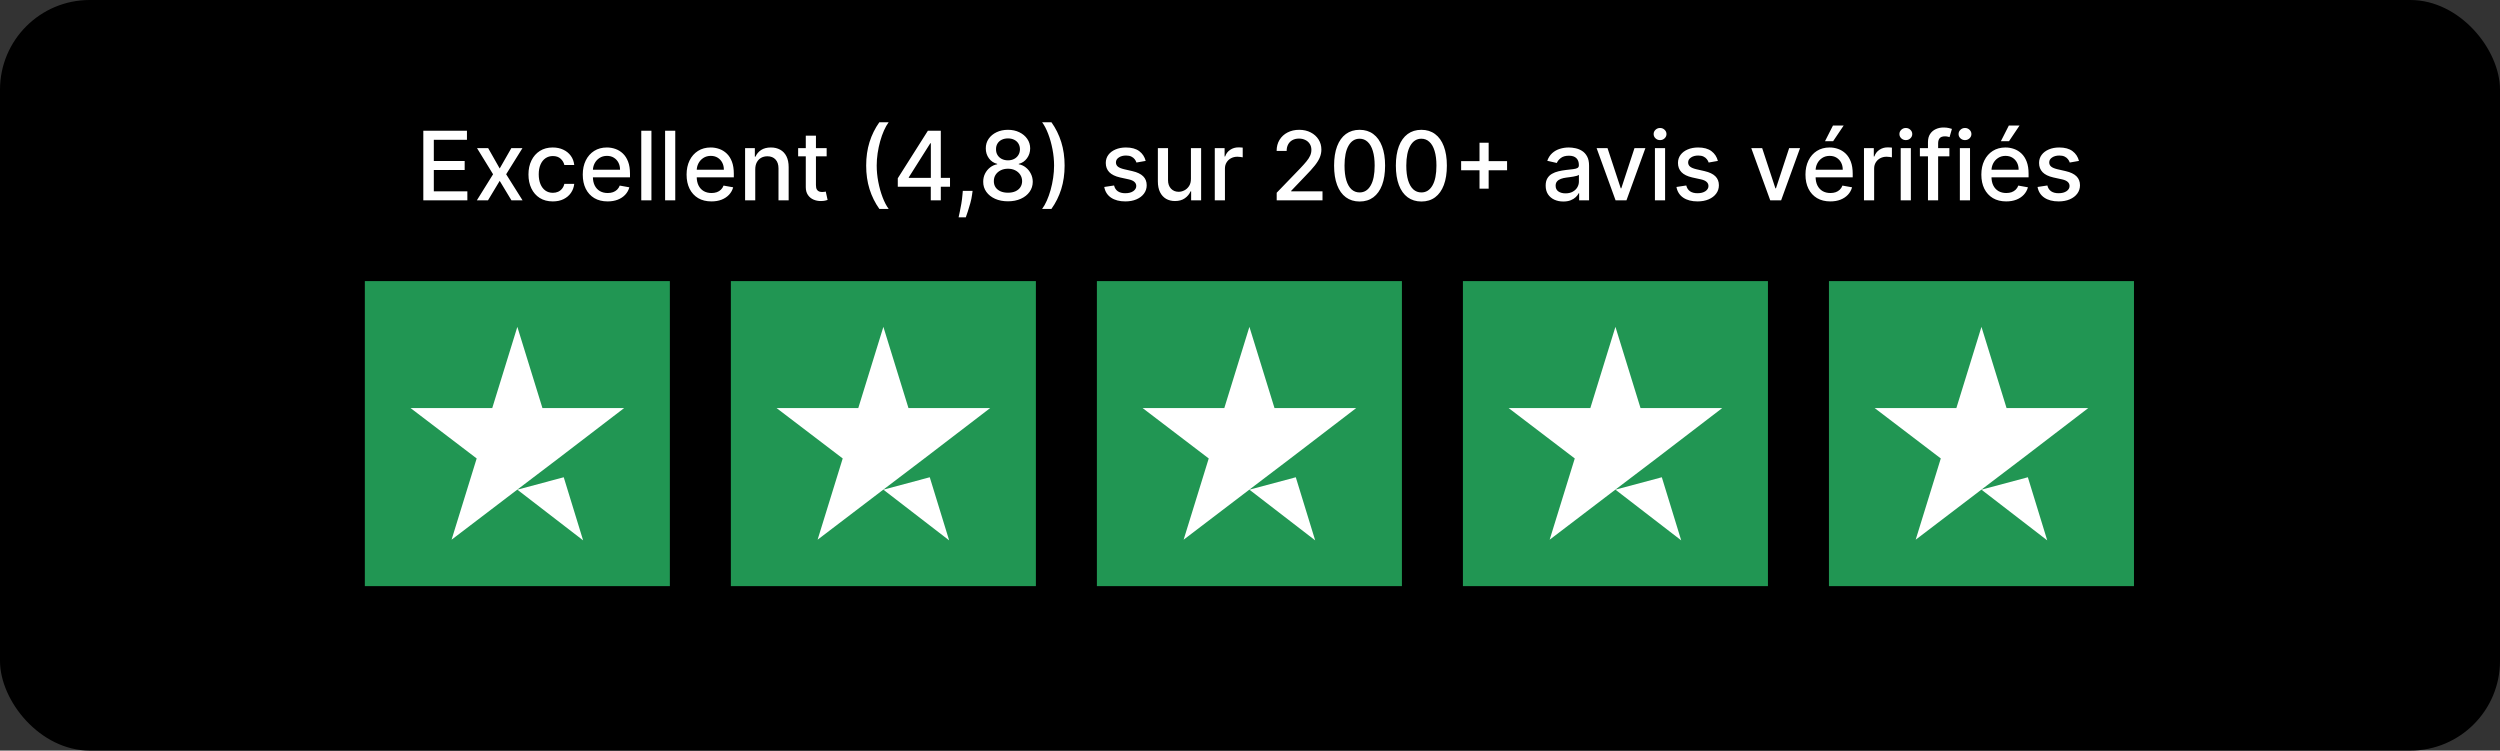
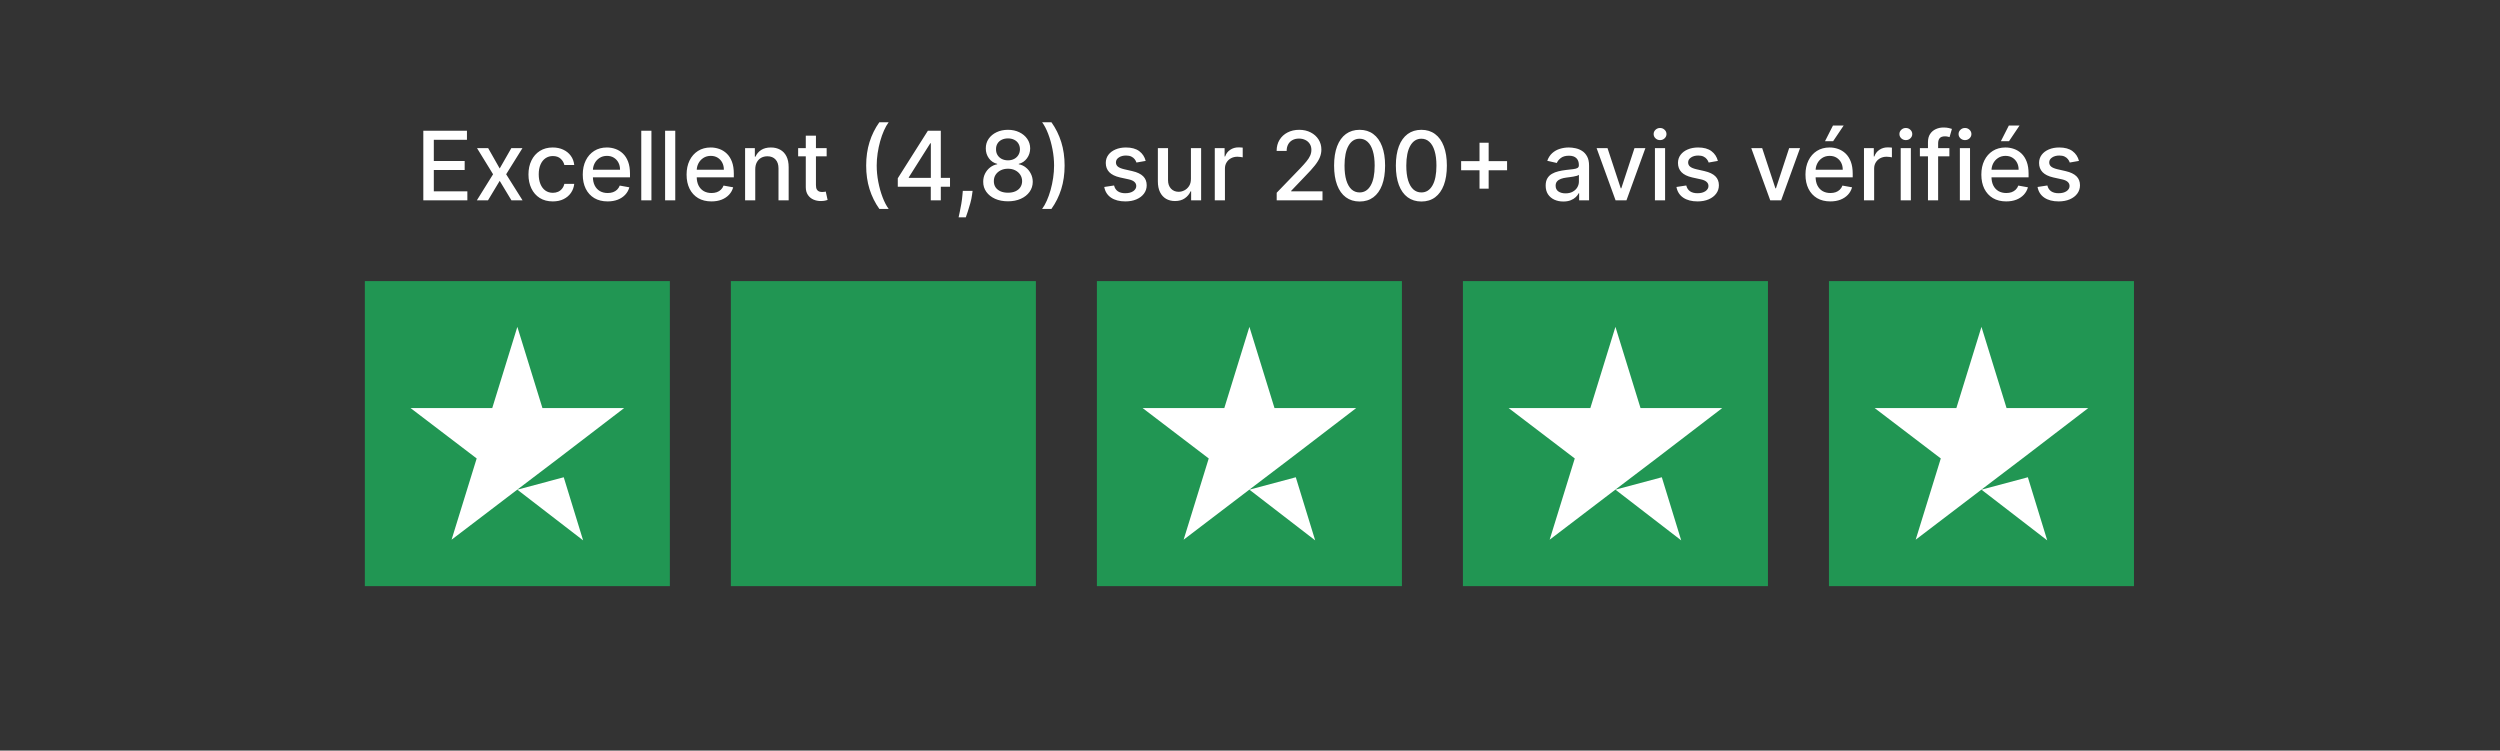
<svg xmlns="http://www.w3.org/2000/svg" width="836" height="251" viewBox="0 0 836 251" fill="none">
  <rect x="0" y="0" width="836" height="251" fill="#333333" stroke="none" />
-   <rect width="836" height="251" rx="30" fill="black" />
  <rect width="102" height="102" transform="translate(122 94)" fill="#219653" />
  <path d="M173 163.748L188.513 159.594L194.994 180.7L173 163.748ZM208.7 136.468H181.394L173 109.3L164.606 136.468H137.3L159.4 153.308L151.006 180.476L173.106 163.636L186.706 153.308L208.7 136.468Z" fill="white" />
  <rect width="102" height="102" transform="translate(244.4 94)" fill="#219653" />
-   <path d="M295.4 163.748L310.912 159.594L317.394 180.7L295.4 163.748ZM331.1 136.468H303.794L295.4 109.3L287.006 136.468H259.7L281.8 153.308L273.406 180.476L295.506 163.636L309.106 153.308L331.1 136.468Z" fill="white" />
  <rect width="102" height="102" transform="translate(366.8 94)" fill="#219653" />
  <path d="M417.8 163.748L433.312 159.594L439.794 180.7L417.8 163.748ZM453.5 136.468H426.194L417.8 109.3L409.406 136.468H382.1L404.2 153.308L395.806 180.476L417.906 163.636L431.506 153.308L453.5 136.468Z" fill="white" />
  <rect width="102" height="102" transform="translate(489.2 94)" fill="#219653" />
  <path d="M540.2 163.748L555.713 159.594L562.194 180.7L540.2 163.748ZM575.9 136.468H548.594L540.2 109.3L531.806 136.468H504.5L526.6 153.308L518.206 180.476L540.306 163.636L553.906 153.308L575.9 136.468Z" fill="white" />
  <rect width="102" height="102" transform="translate(611.6 94)" fill="#219653" />
-   <path d="M662.6 163.748L678.113 159.594L684.594 180.7L662.6 163.748ZM698.3 136.468H670.994L662.6 109.3L654.206 136.468H626.9L649 153.308L640.606 180.476L662.706 163.636L676.306 153.308L698.3 136.468Z" fill="white" />
+   <path d="M662.6 163.748L678.113 159.594L684.594 180.7L662.6 163.748M698.3 136.468H670.994L662.6 109.3L654.206 136.468H626.9L649 153.308L640.606 180.476L662.706 163.636L676.306 153.308L698.3 136.468Z" fill="white" />
  <path d="M141.557 67V43.727H156.148V46.75H145.068V53.841H155.386V56.852H145.068V63.977H156.284V67H141.557ZM163.247 49.545L167.099 56.341L170.986 49.545H174.702L169.259 58.273L174.747 67H171.031L167.099 60.477L163.179 67H159.452L164.884 58.273L159.52 49.545H163.247ZM184.855 67.352C183.166 67.352 181.711 66.97 180.491 66.204C179.279 65.432 178.348 64.367 177.696 63.011C177.045 61.655 176.719 60.102 176.719 58.352C176.719 56.58 177.052 55.015 177.719 53.659C178.385 52.295 179.325 51.231 180.537 50.466C181.749 49.701 183.177 49.318 184.821 49.318C186.147 49.318 187.329 49.564 188.366 50.057C189.404 50.542 190.241 51.224 190.878 52.102C191.522 52.981 191.904 54.008 192.026 55.182H188.719C188.537 54.364 188.12 53.659 187.469 53.068C186.825 52.477 185.961 52.182 184.878 52.182C183.931 52.182 183.101 52.432 182.389 52.932C181.685 53.424 181.135 54.129 180.741 55.045C180.348 55.955 180.151 57.03 180.151 58.273C180.151 59.545 180.344 60.644 180.73 61.568C181.116 62.492 181.662 63.208 182.366 63.716C183.079 64.224 183.916 64.477 184.878 64.477C185.522 64.477 186.105 64.36 186.628 64.125C187.158 63.883 187.601 63.538 187.957 63.091C188.321 62.644 188.575 62.106 188.719 61.477H192.026C191.904 62.606 191.537 63.614 190.923 64.5C190.31 65.386 189.488 66.083 188.457 66.591C187.435 67.099 186.234 67.352 184.855 67.352ZM203.182 67.352C201.462 67.352 199.981 66.985 198.739 66.25C197.504 65.508 196.549 64.466 195.875 63.125C195.208 61.776 194.875 60.197 194.875 58.386C194.875 56.599 195.208 55.023 195.875 53.659C196.549 52.295 197.489 51.231 198.693 50.466C199.905 49.701 201.322 49.318 202.943 49.318C203.928 49.318 204.883 49.481 205.807 49.807C206.731 50.133 207.561 50.644 208.295 51.341C209.03 52.038 209.61 52.943 210.034 54.057C210.458 55.163 210.67 56.508 210.67 58.091V59.295H196.795V56.75H207.341C207.341 55.856 207.159 55.064 206.795 54.375C206.432 53.678 205.92 53.129 205.261 52.727C204.61 52.326 203.845 52.125 202.966 52.125C202.011 52.125 201.178 52.36 200.466 52.83C199.761 53.292 199.216 53.898 198.83 54.648C198.451 55.39 198.261 56.197 198.261 57.068V59.057C198.261 60.224 198.466 61.216 198.875 62.034C199.292 62.852 199.871 63.477 200.614 63.909C201.356 64.333 202.223 64.546 203.216 64.546C203.86 64.546 204.447 64.454 204.977 64.273C205.508 64.083 205.966 63.803 206.352 63.432C206.739 63.061 207.034 62.602 207.239 62.057L210.455 62.636C210.197 63.583 209.735 64.413 209.068 65.125C208.409 65.829 207.58 66.379 206.58 66.773C205.587 67.159 204.455 67.352 203.182 67.352ZM217.838 43.727V67H214.44V43.727H217.838ZM225.807 43.727V67H222.409V43.727H225.807ZM237.901 67.352C236.181 67.352 234.7 66.985 233.457 66.25C232.223 65.508 231.268 64.466 230.594 63.125C229.927 61.776 229.594 60.197 229.594 58.386C229.594 56.599 229.927 55.023 230.594 53.659C231.268 52.295 232.207 51.231 233.412 50.466C234.624 49.701 236.041 49.318 237.662 49.318C238.647 49.318 239.601 49.481 240.526 49.807C241.45 50.133 242.279 50.644 243.014 51.341C243.749 52.038 244.329 52.943 244.753 54.057C245.177 55.163 245.389 56.508 245.389 58.091V59.295H231.514V56.75H242.06C242.06 55.856 241.878 55.064 241.514 54.375C241.151 53.678 240.639 53.129 239.98 52.727C239.329 52.326 238.563 52.125 237.685 52.125C236.73 52.125 235.897 52.36 235.185 52.83C234.48 53.292 233.935 53.898 233.548 54.648C233.17 55.39 232.98 56.197 232.98 57.068V59.057C232.98 60.224 233.185 61.216 233.594 62.034C234.01 62.852 234.59 63.477 235.332 63.909C236.075 64.333 236.942 64.546 237.935 64.546C238.579 64.546 239.166 64.454 239.696 64.273C240.226 64.083 240.685 63.803 241.071 63.432C241.457 63.061 241.753 62.602 241.957 62.057L245.173 62.636C244.916 63.583 244.454 64.413 243.787 65.125C243.128 65.829 242.298 66.379 241.298 66.773C240.306 67.159 239.173 67.352 237.901 67.352ZM252.557 56.636V67H249.159V49.545H252.42V52.386H252.636C253.038 51.462 253.667 50.72 254.523 50.159C255.386 49.599 256.473 49.318 257.784 49.318C258.973 49.318 260.015 49.568 260.909 50.068C261.803 50.561 262.496 51.295 262.989 52.273C263.481 53.25 263.727 54.458 263.727 55.898V67H260.33V56.307C260.33 55.042 260 54.053 259.341 53.341C258.682 52.621 257.777 52.261 256.625 52.261C255.837 52.261 255.136 52.432 254.523 52.773C253.917 53.114 253.436 53.614 253.08 54.273C252.731 54.924 252.557 55.712 252.557 56.636ZM276.432 49.545V52.273H266.898V49.545H276.432ZM269.455 45.364H272.852V61.875C272.852 62.534 272.951 63.03 273.148 63.364C273.345 63.689 273.598 63.913 273.909 64.034C274.227 64.148 274.572 64.204 274.943 64.204C275.216 64.204 275.455 64.186 275.659 64.148C275.864 64.11 276.023 64.079 276.136 64.057L276.75 66.864C276.553 66.939 276.273 67.015 275.909 67.091C275.545 67.174 275.091 67.22 274.545 67.227C273.652 67.242 272.818 67.083 272.045 66.75C271.273 66.417 270.648 65.901 270.17 65.204C269.693 64.508 269.455 63.633 269.455 62.58V45.364ZM289.648 55.364C289.648 52.515 290.023 49.894 290.773 47.5C291.523 45.106 292.617 42.898 294.057 40.875H297.17C296.61 41.625 296.087 42.545 295.602 43.636C295.117 44.727 294.693 45.924 294.33 47.227C293.966 48.523 293.682 49.867 293.477 51.261C293.273 52.648 293.17 54.015 293.17 55.364C293.17 57.167 293.348 58.992 293.705 60.841C294.061 62.689 294.542 64.405 295.148 65.989C295.754 67.572 296.428 68.864 297.17 69.864H294.057C292.617 67.841 291.523 65.633 290.773 63.239C290.023 60.845 289.648 58.22 289.648 55.364ZM300.219 62.455V59.614L310.276 43.727H312.514V47.909H311.094L303.901 59.295V59.477H317.685V62.455H300.219ZM311.253 67V61.591L311.276 60.295V43.727H314.605V67H311.253ZM325.236 63.818L325.065 65.057C324.952 65.966 324.759 66.913 324.486 67.898C324.221 68.89 323.944 69.811 323.656 70.659C323.376 71.508 323.145 72.182 322.963 72.682H320.554C320.652 72.212 320.789 71.576 320.963 70.773C321.137 69.977 321.308 69.087 321.474 68.102C321.641 67.117 321.766 66.114 321.849 65.091L321.963 63.818H325.236ZM337.071 67.318C335.442 67.318 334.003 67.038 332.753 66.477C331.51 65.917 330.537 65.144 329.832 64.159C329.128 63.174 328.779 62.053 328.787 60.795C328.779 59.811 328.98 58.905 329.389 58.08C329.806 57.246 330.37 56.553 331.082 56C331.795 55.439 332.59 55.083 333.469 54.932V54.795C332.31 54.515 331.382 53.894 330.685 52.932C329.988 51.97 329.643 50.864 329.651 49.614C329.643 48.424 329.957 47.364 330.594 46.432C331.238 45.492 332.12 44.754 333.241 44.216C334.363 43.678 335.639 43.409 337.071 43.409C338.488 43.409 339.753 43.682 340.866 44.227C341.988 44.765 342.87 45.504 343.514 46.443C344.158 47.375 344.484 48.432 344.491 49.614C344.484 50.864 344.128 51.97 343.423 52.932C342.719 53.894 341.802 54.515 340.673 54.795V54.932C341.545 55.083 342.329 55.439 343.026 56C343.73 56.553 344.291 57.246 344.707 58.08C345.132 58.905 345.348 59.811 345.355 60.795C345.348 62.053 344.991 63.174 344.287 64.159C343.582 65.144 342.605 65.917 341.355 66.477C340.113 67.038 338.685 67.318 337.071 67.318ZM337.071 64.443C338.033 64.443 338.866 64.284 339.571 63.966C340.276 63.64 340.821 63.189 341.207 62.614C341.594 62.03 341.791 61.349 341.798 60.568C341.791 59.758 341.579 59.042 341.162 58.42C340.753 57.799 340.196 57.311 339.491 56.955C338.787 56.599 337.98 56.42 337.071 56.42C336.154 56.42 335.34 56.599 334.628 56.955C333.916 57.311 333.355 57.799 332.946 58.42C332.537 59.042 332.336 59.758 332.344 60.568C332.336 61.349 332.522 62.03 332.901 62.614C333.287 63.189 333.836 63.64 334.548 63.966C335.26 64.284 336.101 64.443 337.071 64.443ZM337.071 53.614C337.844 53.614 338.529 53.458 339.128 53.148C339.726 52.837 340.196 52.405 340.537 51.852C340.885 51.299 341.063 50.651 341.071 49.909C341.063 49.182 340.889 48.545 340.548 48C340.215 47.455 339.749 47.034 339.151 46.739C338.552 46.436 337.859 46.284 337.071 46.284C336.268 46.284 335.563 46.436 334.957 46.739C334.359 47.034 333.893 47.455 333.56 48C333.226 48.545 333.063 49.182 333.071 49.909C333.063 50.651 333.23 51.299 333.571 51.852C333.912 52.405 334.382 52.837 334.98 53.148C335.586 53.458 336.283 53.614 337.071 53.614ZM356.006 55.364C356.006 58.22 355.631 60.845 354.881 63.239C354.131 65.633 353.036 67.841 351.597 69.864H348.483C349.044 69.114 349.566 68.193 350.051 67.102C350.536 66.011 350.96 64.818 351.324 63.523C351.688 62.22 351.972 60.871 352.176 59.477C352.381 58.083 352.483 56.712 352.483 55.364C352.483 53.568 352.305 51.746 351.949 49.898C351.593 48.049 351.112 46.333 350.506 44.75C349.9 43.167 349.225 41.875 348.483 40.875H351.597C353.036 42.898 354.131 45.106 354.881 47.5C355.631 49.894 356.006 52.515 356.006 55.364ZM383.114 53.807L380.034 54.352C379.905 53.958 379.701 53.583 379.42 53.227C379.148 52.871 378.777 52.58 378.307 52.352C377.837 52.125 377.25 52.011 376.545 52.011C375.583 52.011 374.78 52.227 374.136 52.659C373.492 53.083 373.17 53.633 373.17 54.307C373.17 54.89 373.386 55.36 373.818 55.716C374.25 56.072 374.947 56.364 375.909 56.591L378.682 57.227C380.288 57.599 381.485 58.17 382.273 58.943C383.061 59.716 383.455 60.72 383.455 61.955C383.455 63 383.152 63.932 382.545 64.75C381.947 65.561 381.11 66.197 380.034 66.659C378.966 67.121 377.727 67.352 376.318 67.352C374.364 67.352 372.769 66.936 371.534 66.102C370.299 65.261 369.542 64.068 369.261 62.523L372.545 62.023C372.75 62.879 373.17 63.526 373.807 63.966C374.443 64.398 375.273 64.614 376.295 64.614C377.409 64.614 378.299 64.383 378.966 63.92C379.633 63.451 379.966 62.879 379.966 62.205C379.966 61.659 379.761 61.201 379.352 60.83C378.951 60.458 378.333 60.178 377.5 59.989L374.545 59.341C372.917 58.97 371.712 58.379 370.932 57.568C370.159 56.758 369.773 55.731 369.773 54.489C369.773 53.458 370.061 52.557 370.636 51.784C371.212 51.011 372.008 50.409 373.023 49.977C374.038 49.538 375.201 49.318 376.511 49.318C378.398 49.318 379.883 49.727 380.966 50.545C382.049 51.356 382.765 52.443 383.114 53.807ZM398.247 59.761V49.545H401.656V67H398.315V63.977H398.134C397.732 64.909 397.088 65.686 396.202 66.307C395.323 66.921 394.228 67.227 392.918 67.227C391.796 67.227 390.804 66.981 389.94 66.489C389.084 65.989 388.41 65.25 387.918 64.273C387.433 63.295 387.19 62.087 387.19 60.648V49.545H390.588V60.239C390.588 61.428 390.918 62.375 391.577 63.08C392.236 63.784 393.092 64.136 394.145 64.136C394.781 64.136 395.414 63.977 396.043 63.659C396.679 63.341 397.205 62.86 397.622 62.216C398.046 61.572 398.255 60.754 398.247 59.761ZM406.222 67V49.545H409.506V52.318H409.688C410.006 51.379 410.566 50.64 411.369 50.102C412.18 49.557 413.097 49.284 414.119 49.284C414.331 49.284 414.581 49.292 414.869 49.307C415.165 49.322 415.396 49.341 415.562 49.364V52.614C415.426 52.576 415.184 52.534 414.835 52.489C414.487 52.436 414.138 52.409 413.79 52.409C412.987 52.409 412.271 52.58 411.642 52.92C411.021 53.254 410.528 53.72 410.165 54.318C409.801 54.909 409.619 55.583 409.619 56.341V67H406.222ZM426.926 67V64.454L434.801 56.295C435.642 55.409 436.335 54.633 436.881 53.966C437.434 53.292 437.847 52.651 438.119 52.045C438.392 51.439 438.528 50.795 438.528 50.114C438.528 49.341 438.347 48.674 437.983 48.114C437.619 47.545 437.123 47.11 436.494 46.807C435.866 46.496 435.157 46.341 434.369 46.341C433.536 46.341 432.809 46.511 432.188 46.852C431.566 47.193 431.089 47.674 430.756 48.295C430.422 48.917 430.256 49.644 430.256 50.477H426.903C426.903 49.061 427.229 47.822 427.881 46.761C428.532 45.701 429.426 44.879 430.562 44.295C431.699 43.705 432.991 43.409 434.438 43.409C435.9 43.409 437.188 43.701 438.301 44.284C439.422 44.86 440.297 45.648 440.926 46.648C441.555 47.64 441.869 48.761 441.869 50.011C441.869 50.875 441.706 51.72 441.381 52.545C441.063 53.371 440.506 54.292 439.71 55.307C438.915 56.314 437.809 57.538 436.392 58.977L431.767 63.818V63.989H442.244V67H426.926ZM454.653 67.386C452.858 67.379 451.324 66.905 450.051 65.966C448.778 65.026 447.805 63.659 447.131 61.864C446.456 60.068 446.119 57.905 446.119 55.375C446.119 52.852 446.456 50.697 447.131 48.909C447.813 47.121 448.79 45.758 450.062 44.818C451.343 43.879 452.873 43.409 454.653 43.409C456.434 43.409 457.96 43.883 459.233 44.83C460.506 45.769 461.479 47.133 462.153 48.92C462.835 50.701 463.176 52.852 463.176 55.375C463.176 57.913 462.839 60.08 462.165 61.875C461.491 63.663 460.517 65.03 459.244 65.977C457.972 66.917 456.441 67.386 454.653 67.386ZM454.653 64.352C456.229 64.352 457.46 63.583 458.347 62.045C459.241 60.508 459.688 58.284 459.688 55.375C459.688 53.443 459.483 51.811 459.074 50.477C458.672 49.136 458.093 48.121 457.335 47.432C456.585 46.735 455.691 46.386 454.653 46.386C453.085 46.386 451.854 47.159 450.96 48.705C450.066 50.25 449.616 52.474 449.608 55.375C449.608 57.314 449.809 58.955 450.21 60.295C450.619 61.629 451.199 62.64 451.949 63.33C452.699 64.011 453.6 64.352 454.653 64.352ZM475.31 67.386C473.514 67.379 471.98 66.905 470.707 65.966C469.435 65.026 468.461 63.659 467.787 61.864C467.113 60.068 466.776 57.905 466.776 55.375C466.776 52.852 467.113 50.697 467.787 48.909C468.469 47.121 469.446 45.758 470.719 44.818C471.999 43.879 473.529 43.409 475.31 43.409C477.09 43.409 478.616 43.883 479.889 44.83C481.162 45.769 482.135 47.133 482.81 48.92C483.491 50.701 483.832 52.852 483.832 55.375C483.832 57.913 483.495 60.08 482.821 61.875C482.147 63.663 481.173 65.03 479.901 65.977C478.628 66.917 477.098 67.386 475.31 67.386ZM475.31 64.352C476.885 64.352 478.116 63.583 479.003 62.045C479.897 60.508 480.344 58.284 480.344 55.375C480.344 53.443 480.139 51.811 479.73 50.477C479.329 49.136 478.749 48.121 477.991 47.432C477.241 46.735 476.348 46.386 475.31 46.386C473.741 46.386 472.51 47.159 471.616 48.705C470.723 50.25 470.272 52.474 470.264 55.375C470.264 57.314 470.465 58.955 470.866 60.295C471.276 61.629 471.855 62.64 472.605 63.33C473.355 64.011 474.257 64.352 475.31 64.352ZM494.75 63.091V47.727H497.807V63.091H494.75ZM488.602 56.932V53.886H503.966V56.932H488.602ZM522.77 67.386C521.664 67.386 520.664 67.182 519.77 66.773C518.876 66.356 518.168 65.754 517.645 64.966C517.13 64.178 516.872 63.212 516.872 62.068C516.872 61.083 517.062 60.273 517.44 59.636C517.819 59 518.33 58.496 518.974 58.125C519.618 57.754 520.338 57.474 521.134 57.284C521.929 57.095 522.74 56.951 523.565 56.852C524.611 56.731 525.459 56.633 526.111 56.557C526.762 56.474 527.236 56.341 527.531 56.159C527.827 55.977 527.974 55.682 527.974 55.273V55.193C527.974 54.201 527.694 53.432 527.134 52.886C526.58 52.341 525.755 52.068 524.656 52.068C523.512 52.068 522.611 52.322 521.952 52.83C521.3 53.33 520.849 53.886 520.599 54.5L517.406 53.773C517.785 52.712 518.338 51.856 519.065 51.205C519.8 50.545 520.645 50.068 521.599 49.773C522.554 49.47 523.558 49.318 524.611 49.318C525.308 49.318 526.046 49.401 526.827 49.568C527.615 49.727 528.349 50.023 529.031 50.455C529.721 50.886 530.285 51.504 530.724 52.307C531.164 53.102 531.384 54.136 531.384 55.409V67H528.065V64.614H527.929C527.709 65.053 527.38 65.485 526.94 65.909C526.501 66.333 525.937 66.686 525.247 66.966C524.558 67.246 523.732 67.386 522.77 67.386ZM523.509 64.659C524.448 64.659 525.251 64.474 525.918 64.102C526.592 63.731 527.103 63.246 527.452 62.648C527.808 62.042 527.986 61.394 527.986 60.705V58.455C527.865 58.576 527.63 58.689 527.281 58.795C526.94 58.894 526.55 58.981 526.111 59.057C525.671 59.125 525.243 59.189 524.827 59.25C524.41 59.303 524.062 59.349 523.781 59.386C523.122 59.47 522.52 59.61 521.974 59.807C521.437 60.004 521.005 60.288 520.679 60.659C520.361 61.023 520.202 61.508 520.202 62.114C520.202 62.955 520.512 63.591 521.134 64.023C521.755 64.447 522.546 64.659 523.509 64.659ZM550.216 49.545L543.886 67H540.25L533.909 49.545H537.557L541.977 62.977H542.159L546.568 49.545H550.216ZM553.409 67V49.545H556.807V67H553.409ZM555.125 46.852C554.534 46.852 554.027 46.655 553.602 46.261C553.186 45.86 552.977 45.383 552.977 44.83C552.977 44.269 553.186 43.792 553.602 43.398C554.027 42.996 554.534 42.795 555.125 42.795C555.716 42.795 556.22 42.996 556.636 43.398C557.061 43.792 557.273 44.269 557.273 44.83C557.273 45.383 557.061 45.86 556.636 46.261C556.22 46.655 555.716 46.852 555.125 46.852ZM574.457 53.807L571.378 54.352C571.249 53.958 571.045 53.583 570.764 53.227C570.491 52.871 570.12 52.58 569.651 52.352C569.181 52.125 568.594 52.011 567.889 52.011C566.927 52.011 566.124 52.227 565.48 52.659C564.836 53.083 564.514 53.633 564.514 54.307C564.514 54.89 564.73 55.36 565.162 55.716C565.594 56.072 566.291 56.364 567.253 56.591L570.026 57.227C571.632 57.599 572.829 58.17 573.616 58.943C574.404 59.716 574.798 60.72 574.798 61.955C574.798 63 574.495 63.932 573.889 64.75C573.291 65.561 572.454 66.197 571.378 66.659C570.31 67.121 569.071 67.352 567.662 67.352C565.707 67.352 564.113 66.936 562.878 66.102C561.643 65.261 560.885 64.068 560.605 62.523L563.889 62.023C564.094 62.879 564.514 63.526 565.151 63.966C565.787 64.398 566.616 64.614 567.639 64.614C568.753 64.614 569.643 64.383 570.31 63.92C570.976 63.451 571.31 62.879 571.31 62.205C571.31 61.659 571.105 61.201 570.696 60.83C570.295 60.458 569.677 60.178 568.844 59.989L565.889 59.341C564.26 58.97 563.056 58.379 562.276 57.568C561.503 56.758 561.116 55.731 561.116 54.489C561.116 53.458 561.404 52.557 561.98 51.784C562.556 51.011 563.351 50.409 564.366 49.977C565.382 49.538 566.545 49.318 567.855 49.318C569.741 49.318 571.226 49.727 572.31 50.545C573.393 51.356 574.109 52.443 574.457 53.807ZM601.935 49.545L595.605 67H591.969L585.628 49.545H589.276L593.696 62.977H593.878L598.287 49.545H601.935ZM612.057 67.352C610.337 67.352 608.856 66.985 607.614 66.25C606.379 65.508 605.424 64.466 604.75 63.125C604.083 61.776 603.75 60.197 603.75 58.386C603.75 56.599 604.083 55.023 604.75 53.659C605.424 52.295 606.364 51.231 607.568 50.466C608.78 49.701 610.197 49.318 611.818 49.318C612.803 49.318 613.758 49.481 614.682 49.807C615.606 50.133 616.436 50.644 617.17 51.341C617.905 52.038 618.485 52.943 618.909 54.057C619.333 55.163 619.545 56.508 619.545 58.091V59.295H605.67V56.75H616.216C616.216 55.856 616.034 55.064 615.67 54.375C615.307 53.678 614.795 53.129 614.136 52.727C613.485 52.326 612.72 52.125 611.841 52.125C610.886 52.125 610.053 52.36 609.341 52.83C608.636 53.292 608.091 53.898 607.705 54.648C607.326 55.39 607.136 56.197 607.136 57.068V59.057C607.136 60.224 607.341 61.216 607.75 62.034C608.167 62.852 608.746 63.477 609.489 63.909C610.231 64.333 611.098 64.546 612.091 64.546C612.735 64.546 613.322 64.454 613.852 64.273C614.383 64.083 614.841 63.803 615.227 63.432C615.614 63.061 615.909 62.602 616.114 62.057L619.33 62.636C619.072 63.583 618.61 64.413 617.943 65.125C617.284 65.829 616.455 66.379 615.455 66.773C614.462 67.159 613.33 67.352 612.057 67.352ZM610.284 47.216L612.943 41.977H616.523L613 47.216H610.284ZM623.315 67V49.545H626.599V52.318H626.781C627.099 51.379 627.66 50.64 628.463 50.102C629.274 49.557 630.19 49.284 631.213 49.284C631.425 49.284 631.675 49.292 631.963 49.307C632.259 49.322 632.49 49.341 632.656 49.364V52.614C632.52 52.576 632.277 52.534 631.929 52.489C631.58 52.436 631.232 52.409 630.884 52.409C630.08 52.409 629.365 52.58 628.736 52.92C628.115 53.254 627.622 53.72 627.259 54.318C626.895 54.909 626.713 55.583 626.713 56.341V67H623.315ZM635.597 67V49.545H638.994V67H635.597ZM637.312 46.852C636.722 46.852 636.214 46.655 635.79 46.261C635.373 45.86 635.165 45.383 635.165 44.83C635.165 44.269 635.373 43.792 635.79 43.398C636.214 42.996 636.722 42.795 637.312 42.795C637.903 42.795 638.407 42.996 638.824 43.398C639.248 43.792 639.46 44.269 639.46 44.83C639.46 45.383 639.248 45.86 638.824 46.261C638.407 46.655 637.903 46.852 637.312 46.852ZM651.872 49.545V52.273H642.009V49.545H651.872ZM644.713 67V47.523C644.713 46.432 644.952 45.526 645.429 44.807C645.906 44.08 646.539 43.538 647.327 43.182C648.115 42.818 648.971 42.636 649.895 42.636C650.577 42.636 651.16 42.693 651.645 42.807C652.13 42.913 652.49 43.011 652.724 43.102L651.929 45.852C651.77 45.807 651.565 45.754 651.315 45.693C651.065 45.625 650.762 45.591 650.406 45.591C649.58 45.591 648.99 45.795 648.634 46.205C648.285 46.614 648.111 47.205 648.111 47.977V67H644.713ZM655.378 67V49.545H658.776V67H655.378ZM657.094 46.852C656.503 46.852 655.995 46.655 655.571 46.261C655.154 45.86 654.946 45.383 654.946 44.83C654.946 44.269 655.154 43.792 655.571 43.398C655.995 42.996 656.503 42.795 657.094 42.795C657.685 42.795 658.188 42.996 658.605 43.398C659.029 43.792 659.241 44.269 659.241 44.83C659.241 45.383 659.029 45.86 658.605 46.261C658.188 46.655 657.685 46.852 657.094 46.852ZM670.869 67.352C669.15 67.352 667.669 66.985 666.426 66.25C665.191 65.508 664.237 64.466 663.562 63.125C662.896 61.776 662.562 60.197 662.562 58.386C662.562 56.599 662.896 55.023 663.562 53.659C664.237 52.295 665.176 51.231 666.381 50.466C667.593 49.701 669.009 49.318 670.631 49.318C671.616 49.318 672.57 49.481 673.494 49.807C674.419 50.133 675.248 50.644 675.983 51.341C676.718 52.038 677.297 52.943 677.722 54.057C678.146 55.163 678.358 56.508 678.358 58.091V59.295H664.483V56.75H675.028C675.028 55.856 674.847 55.064 674.483 54.375C674.119 53.678 673.608 53.129 672.949 52.727C672.297 52.326 671.532 52.125 670.653 52.125C669.699 52.125 668.866 52.36 668.153 52.83C667.449 53.292 666.903 53.898 666.517 54.648C666.138 55.39 665.949 56.197 665.949 57.068V59.057C665.949 60.224 666.153 61.216 666.562 62.034C666.979 62.852 667.559 63.477 668.301 63.909C669.044 64.333 669.911 64.546 670.903 64.546C671.547 64.546 672.134 64.454 672.665 64.273C673.195 64.083 673.653 63.803 674.04 63.432C674.426 63.061 674.722 62.602 674.926 62.057L678.142 62.636C677.884 63.583 677.422 64.413 676.756 65.125C676.097 65.829 675.267 66.379 674.267 66.773C673.275 67.159 672.142 67.352 670.869 67.352ZM669.097 47.216L671.756 41.977H675.335L671.812 47.216H669.097ZM695.207 53.807L692.128 54.352C691.999 53.958 691.795 53.583 691.514 53.227C691.241 52.871 690.87 52.58 690.401 52.352C689.931 52.125 689.344 52.011 688.639 52.011C687.677 52.011 686.874 52.227 686.23 52.659C685.586 53.083 685.264 53.633 685.264 54.307C685.264 54.89 685.48 55.36 685.912 55.716C686.344 56.072 687.041 56.364 688.003 56.591L690.776 57.227C692.382 57.599 693.579 58.17 694.366 58.943C695.154 59.716 695.548 60.72 695.548 61.955C695.548 63 695.245 63.932 694.639 64.75C694.041 65.561 693.204 66.197 692.128 66.659C691.06 67.121 689.821 67.352 688.412 67.352C686.457 67.352 684.863 66.936 683.628 66.102C682.393 65.261 681.635 64.068 681.355 62.523L684.639 62.023C684.844 62.879 685.264 63.526 685.901 63.966C686.537 64.398 687.366 64.614 688.389 64.614C689.503 64.614 690.393 64.383 691.06 63.92C691.726 63.451 692.06 62.879 692.06 62.205C692.06 61.659 691.855 61.201 691.446 60.83C691.045 60.458 690.427 60.178 689.594 59.989L686.639 59.341C685.01 58.97 683.806 58.379 683.026 57.568C682.253 56.758 681.866 55.731 681.866 54.489C681.866 53.458 682.154 52.557 682.73 51.784C683.306 51.011 684.101 50.409 685.116 49.977C686.132 49.538 687.295 49.318 688.605 49.318C690.491 49.318 691.976 49.727 693.06 50.545C694.143 51.356 694.859 52.443 695.207 53.807Z" fill="white" />
</svg>